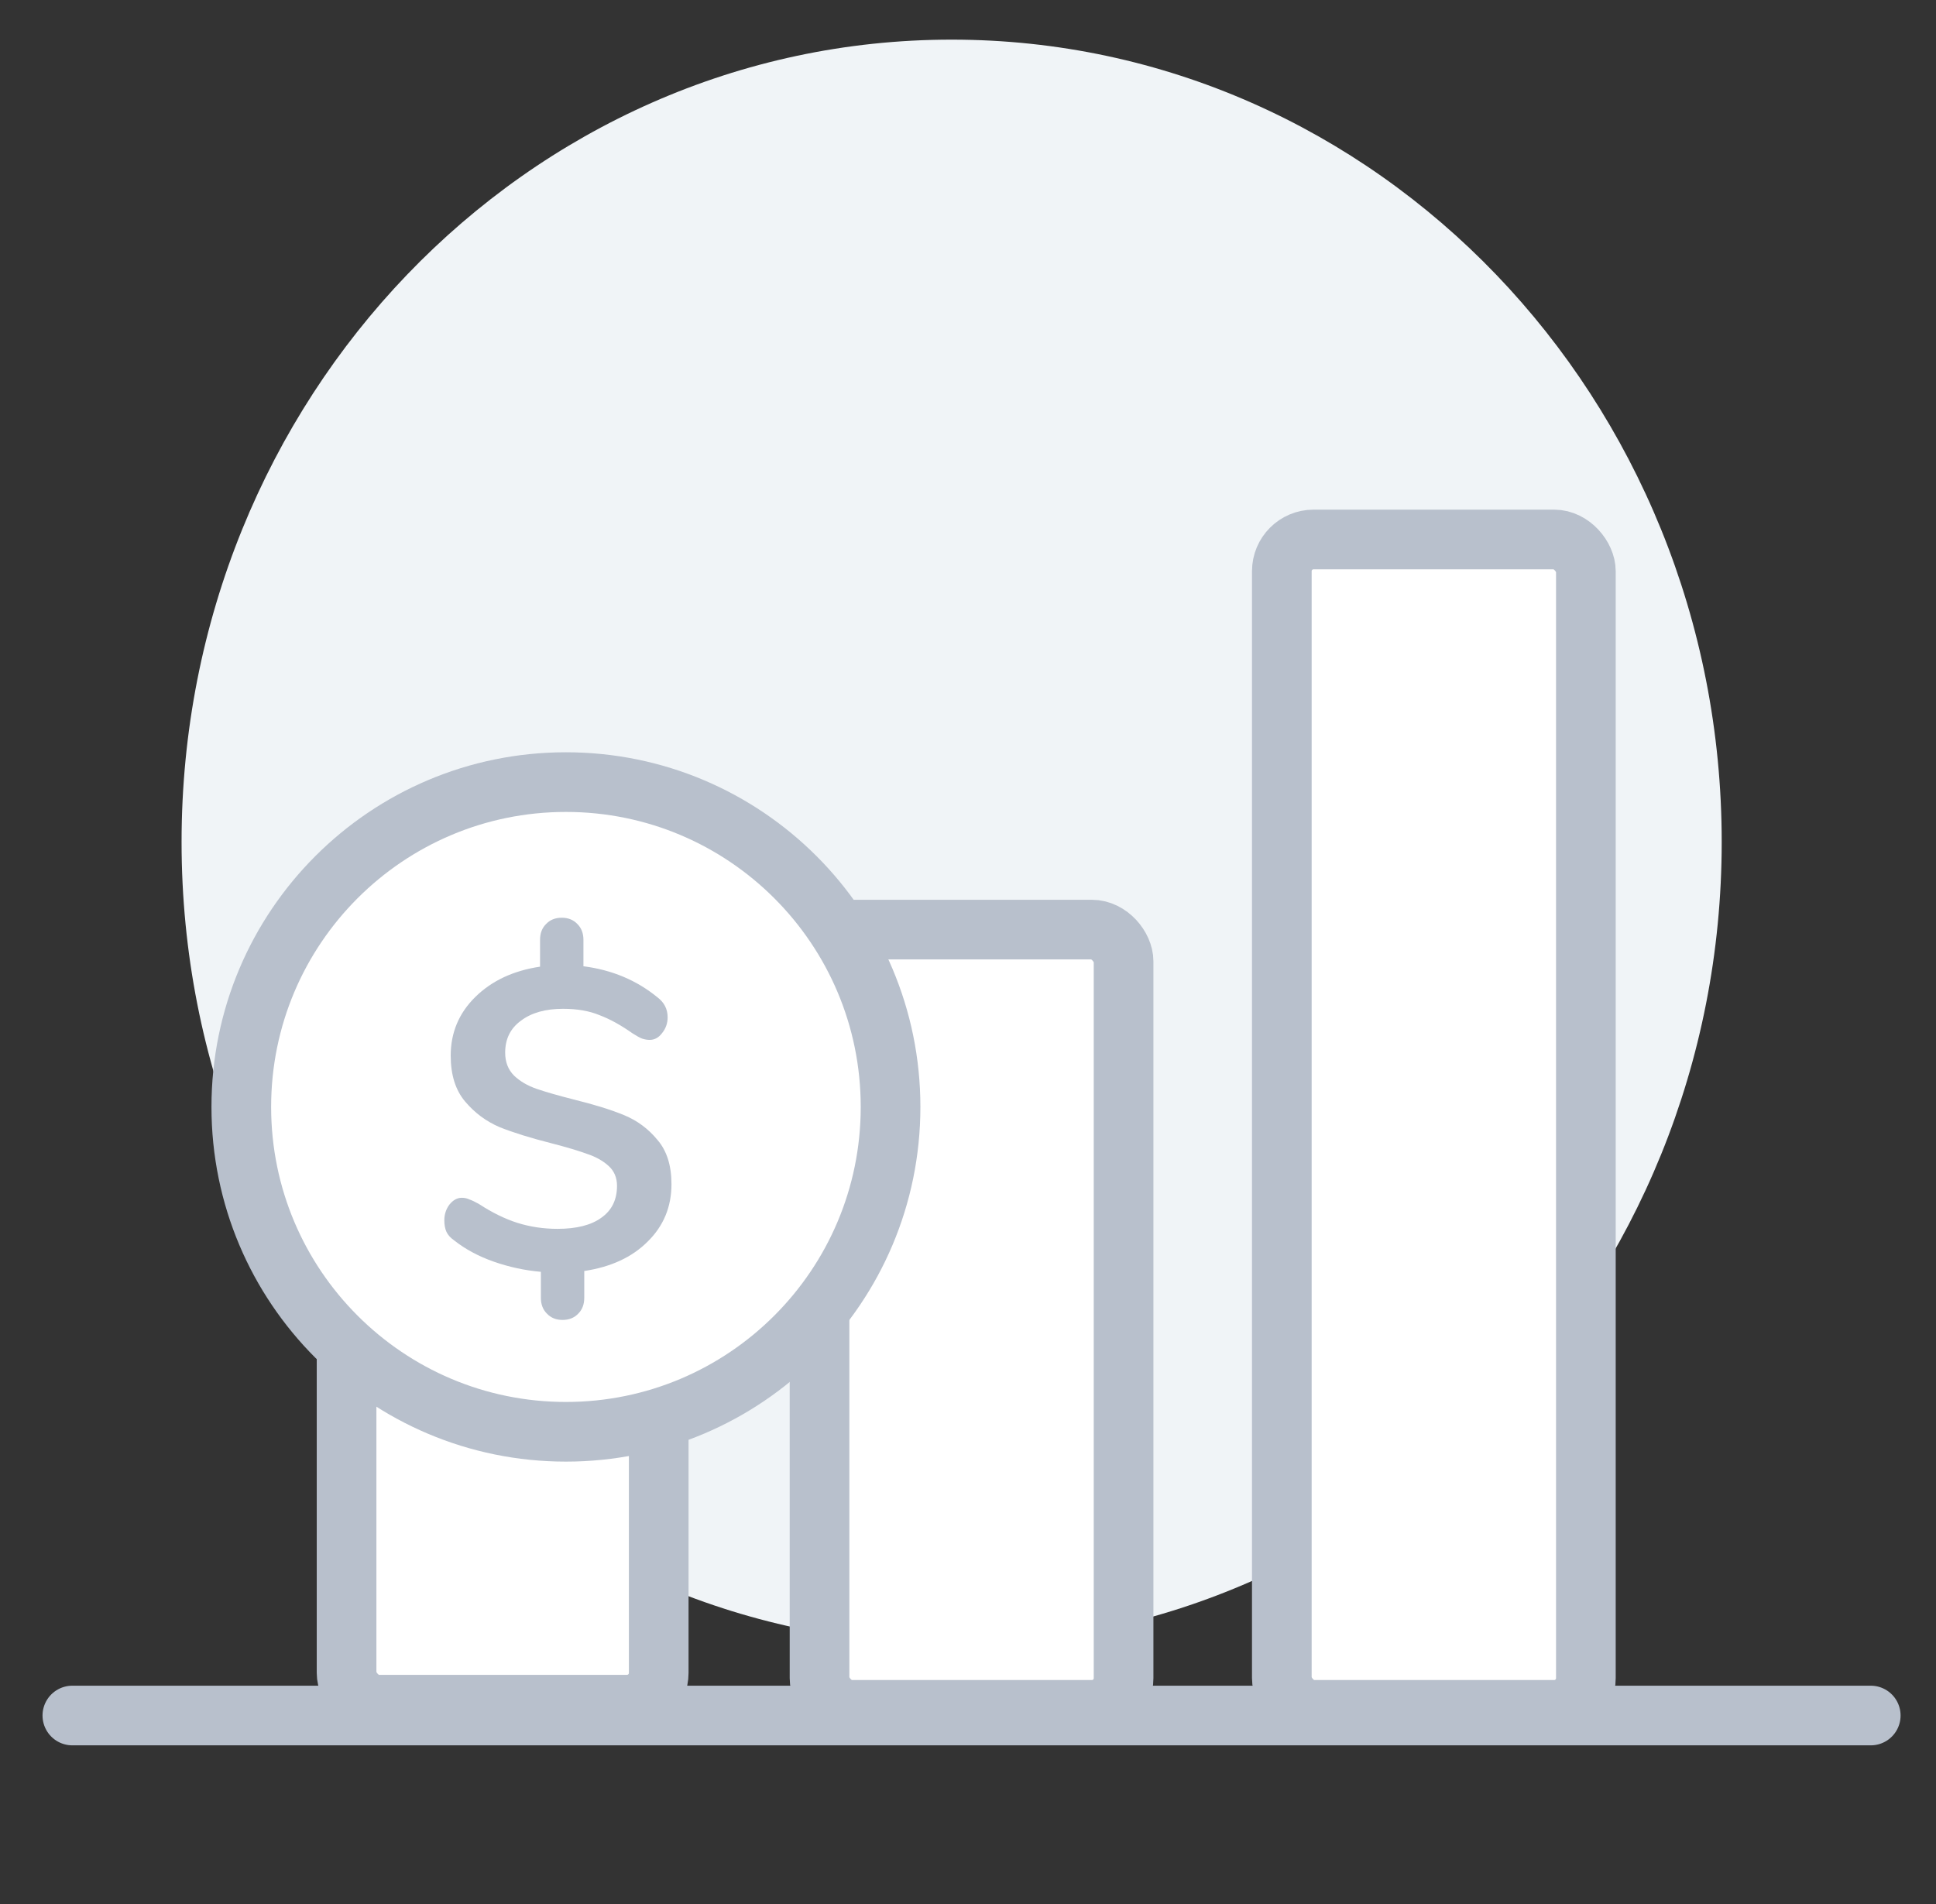
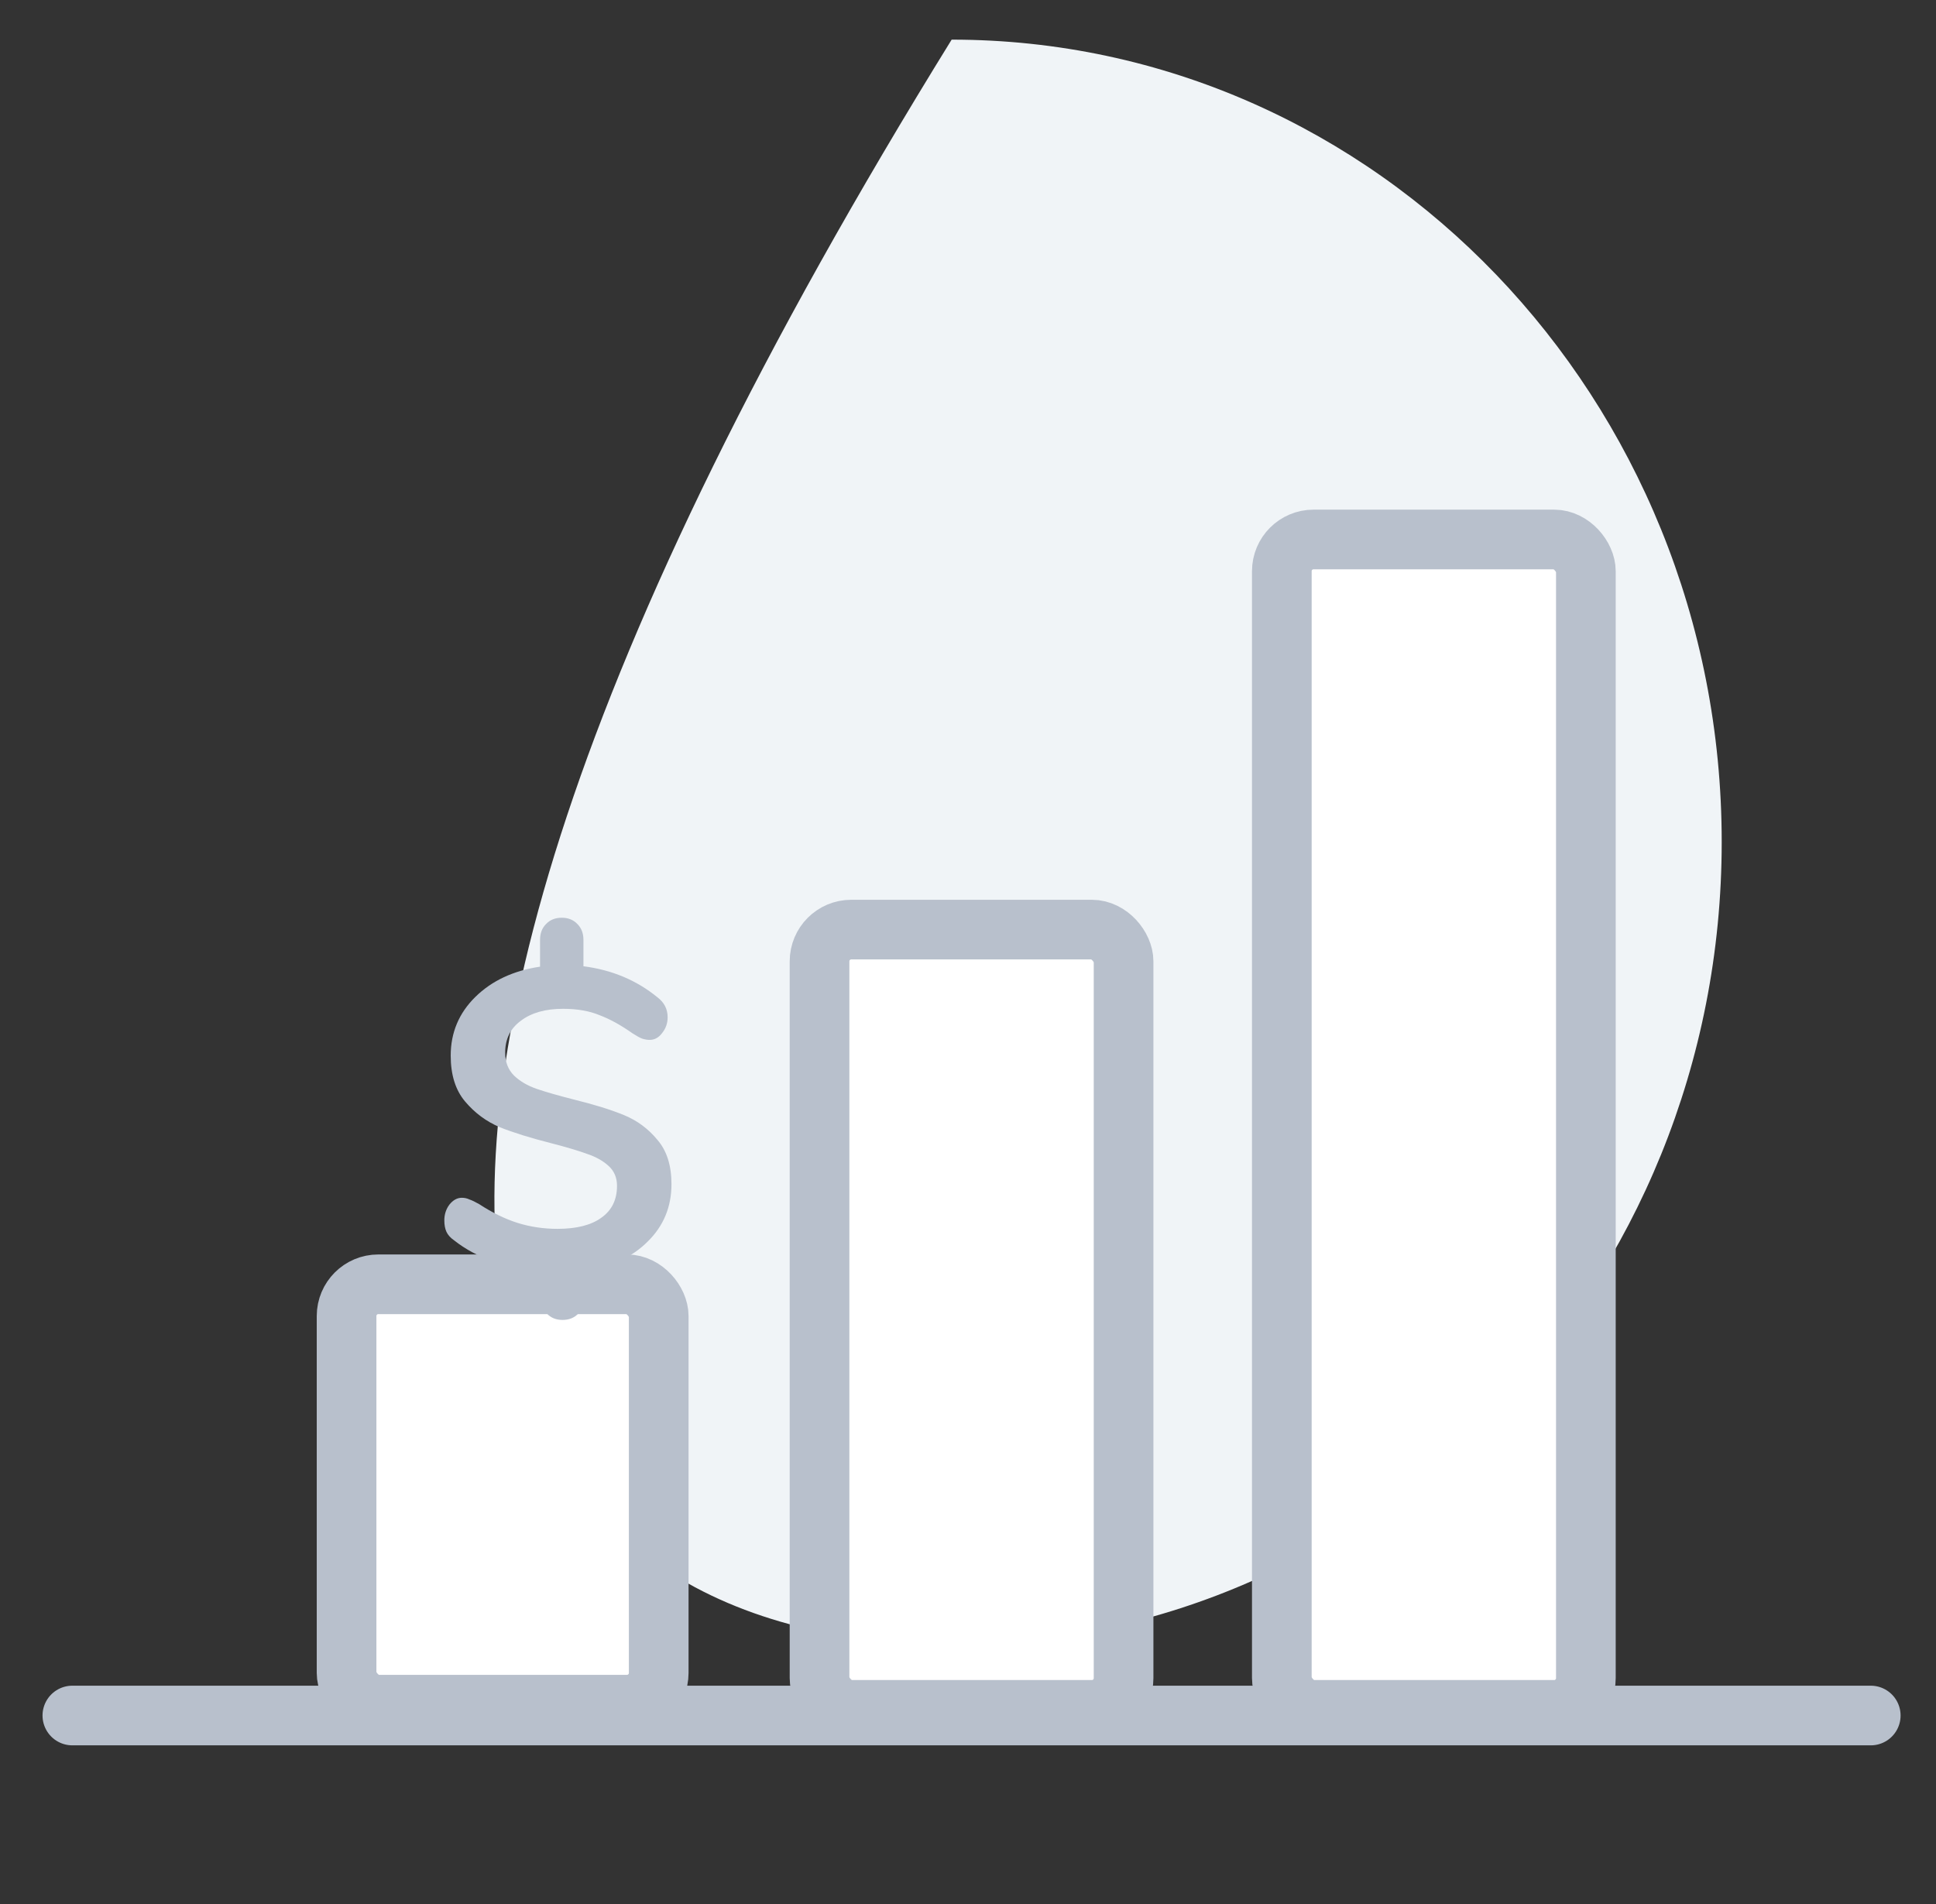
<svg xmlns="http://www.w3.org/2000/svg" width="61" height="60" viewBox="0 0 61 60" fill="none">
  <rect x="0" y="0" width="61" height="60" fill="#333333" stroke="none" />
-   <path d="M29.985 51.815C43.385 51.815 54.248 40.495 54.248 26.532C54.248 12.569 43.385 1.249 29.985 1.249C16.584 1.249 5.721 12.569 5.721 26.532C5.721 40.495 16.584 51.815 29.985 51.815Z" fill="#F0F4F7" />
+   <path d="M29.985 51.815C43.385 51.815 54.248 40.495 54.248 26.532C54.248 12.569 43.385 1.249 29.985 1.249C5.721 40.495 16.584 51.815 29.985 51.815Z" fill="#F0F4F7" />
  <rect x="40.388" y="17" width="9.58" height="36.882" rx="1" fill="white" stroke="#B8C0CC" stroke-width="1.88" />
  <rect x="10.92" y="40.471" width="9.835" height="13.247" rx="1" fill="white" stroke="#B8C0CC" stroke-width="1.88" />
  <rect x="25.822" y="29.294" width="9.58" height="24.588" rx="1" fill="white" stroke="#B8C0CC" stroke-width="1.88" />
  <line x1="2.28" y1="54.06" x2="58.944" y2="54.06" stroke="#B8C0CC" stroke-width="1.88" stroke-linecap="round" stroke-linejoin="round" />
-   <path d="M28.06 34.882C28.06 40.536 23.48 45.119 17.831 45.119C12.183 45.119 7.603 40.536 7.603 34.882C7.603 29.228 12.183 24.646 17.831 24.646C23.48 24.646 28.06 29.228 28.06 34.882Z" fill="white" stroke="#B8C0CC" stroke-width="1.88" />
  <path d="M21.157 37.316C21.157 38.031 20.907 38.635 20.406 39.126C19.915 39.618 19.249 39.926 18.409 40.052V40.897C18.409 41.102 18.347 41.268 18.222 41.393C18.097 41.527 17.931 41.594 17.726 41.594C17.52 41.594 17.355 41.527 17.23 41.393C17.105 41.268 17.042 41.102 17.042 40.897V40.078C16.533 40.034 16.037 39.926 15.555 39.757C15.072 39.587 14.657 39.363 14.308 39.086C14.192 39.006 14.112 38.916 14.067 38.818C14.022 38.719 14 38.599 14 38.456C14 38.268 14.054 38.102 14.161 37.959C14.277 37.816 14.406 37.745 14.55 37.745C14.639 37.745 14.719 37.763 14.791 37.798C14.871 37.825 14.974 37.874 15.099 37.946C15.51 38.214 15.912 38.411 16.305 38.536C16.707 38.661 17.127 38.724 17.565 38.724C18.164 38.724 18.624 38.608 18.945 38.375C19.276 38.143 19.441 37.807 19.441 37.369C19.441 37.11 19.352 36.9 19.173 36.739C18.995 36.578 18.771 36.453 18.503 36.364C18.235 36.265 17.86 36.153 17.377 36.028C16.707 35.858 16.162 35.688 15.742 35.519C15.322 35.34 14.96 35.072 14.657 34.714C14.353 34.356 14.201 33.873 14.201 33.265C14.201 32.541 14.46 31.924 14.978 31.415C15.497 30.905 16.176 30.587 17.016 30.462V29.617C17.016 29.412 17.078 29.246 17.203 29.121C17.328 28.987 17.494 28.92 17.699 28.92C17.905 28.92 18.07 28.987 18.195 29.121C18.32 29.246 18.383 29.412 18.383 29.617V30.449C19.285 30.565 20.062 30.892 20.715 31.428C20.929 31.589 21.036 31.799 21.036 32.058C21.036 32.246 20.978 32.411 20.862 32.554C20.755 32.698 20.625 32.769 20.473 32.769C20.393 32.769 20.313 32.756 20.232 32.729C20.161 32.702 20.062 32.648 19.937 32.568C19.571 32.309 19.223 32.116 18.892 31.991C18.57 31.857 18.186 31.79 17.739 31.79C17.185 31.79 16.743 31.915 16.412 32.166C16.082 32.407 15.917 32.742 15.917 33.172C15.917 33.467 16.01 33.708 16.198 33.896C16.386 34.075 16.622 34.213 16.908 34.312C17.194 34.41 17.583 34.522 18.074 34.647C18.727 34.808 19.258 34.973 19.669 35.143C20.08 35.313 20.429 35.572 20.715 35.921C21.009 36.261 21.157 36.726 21.157 37.316Z" fill="#B8C0CC" />
</svg>